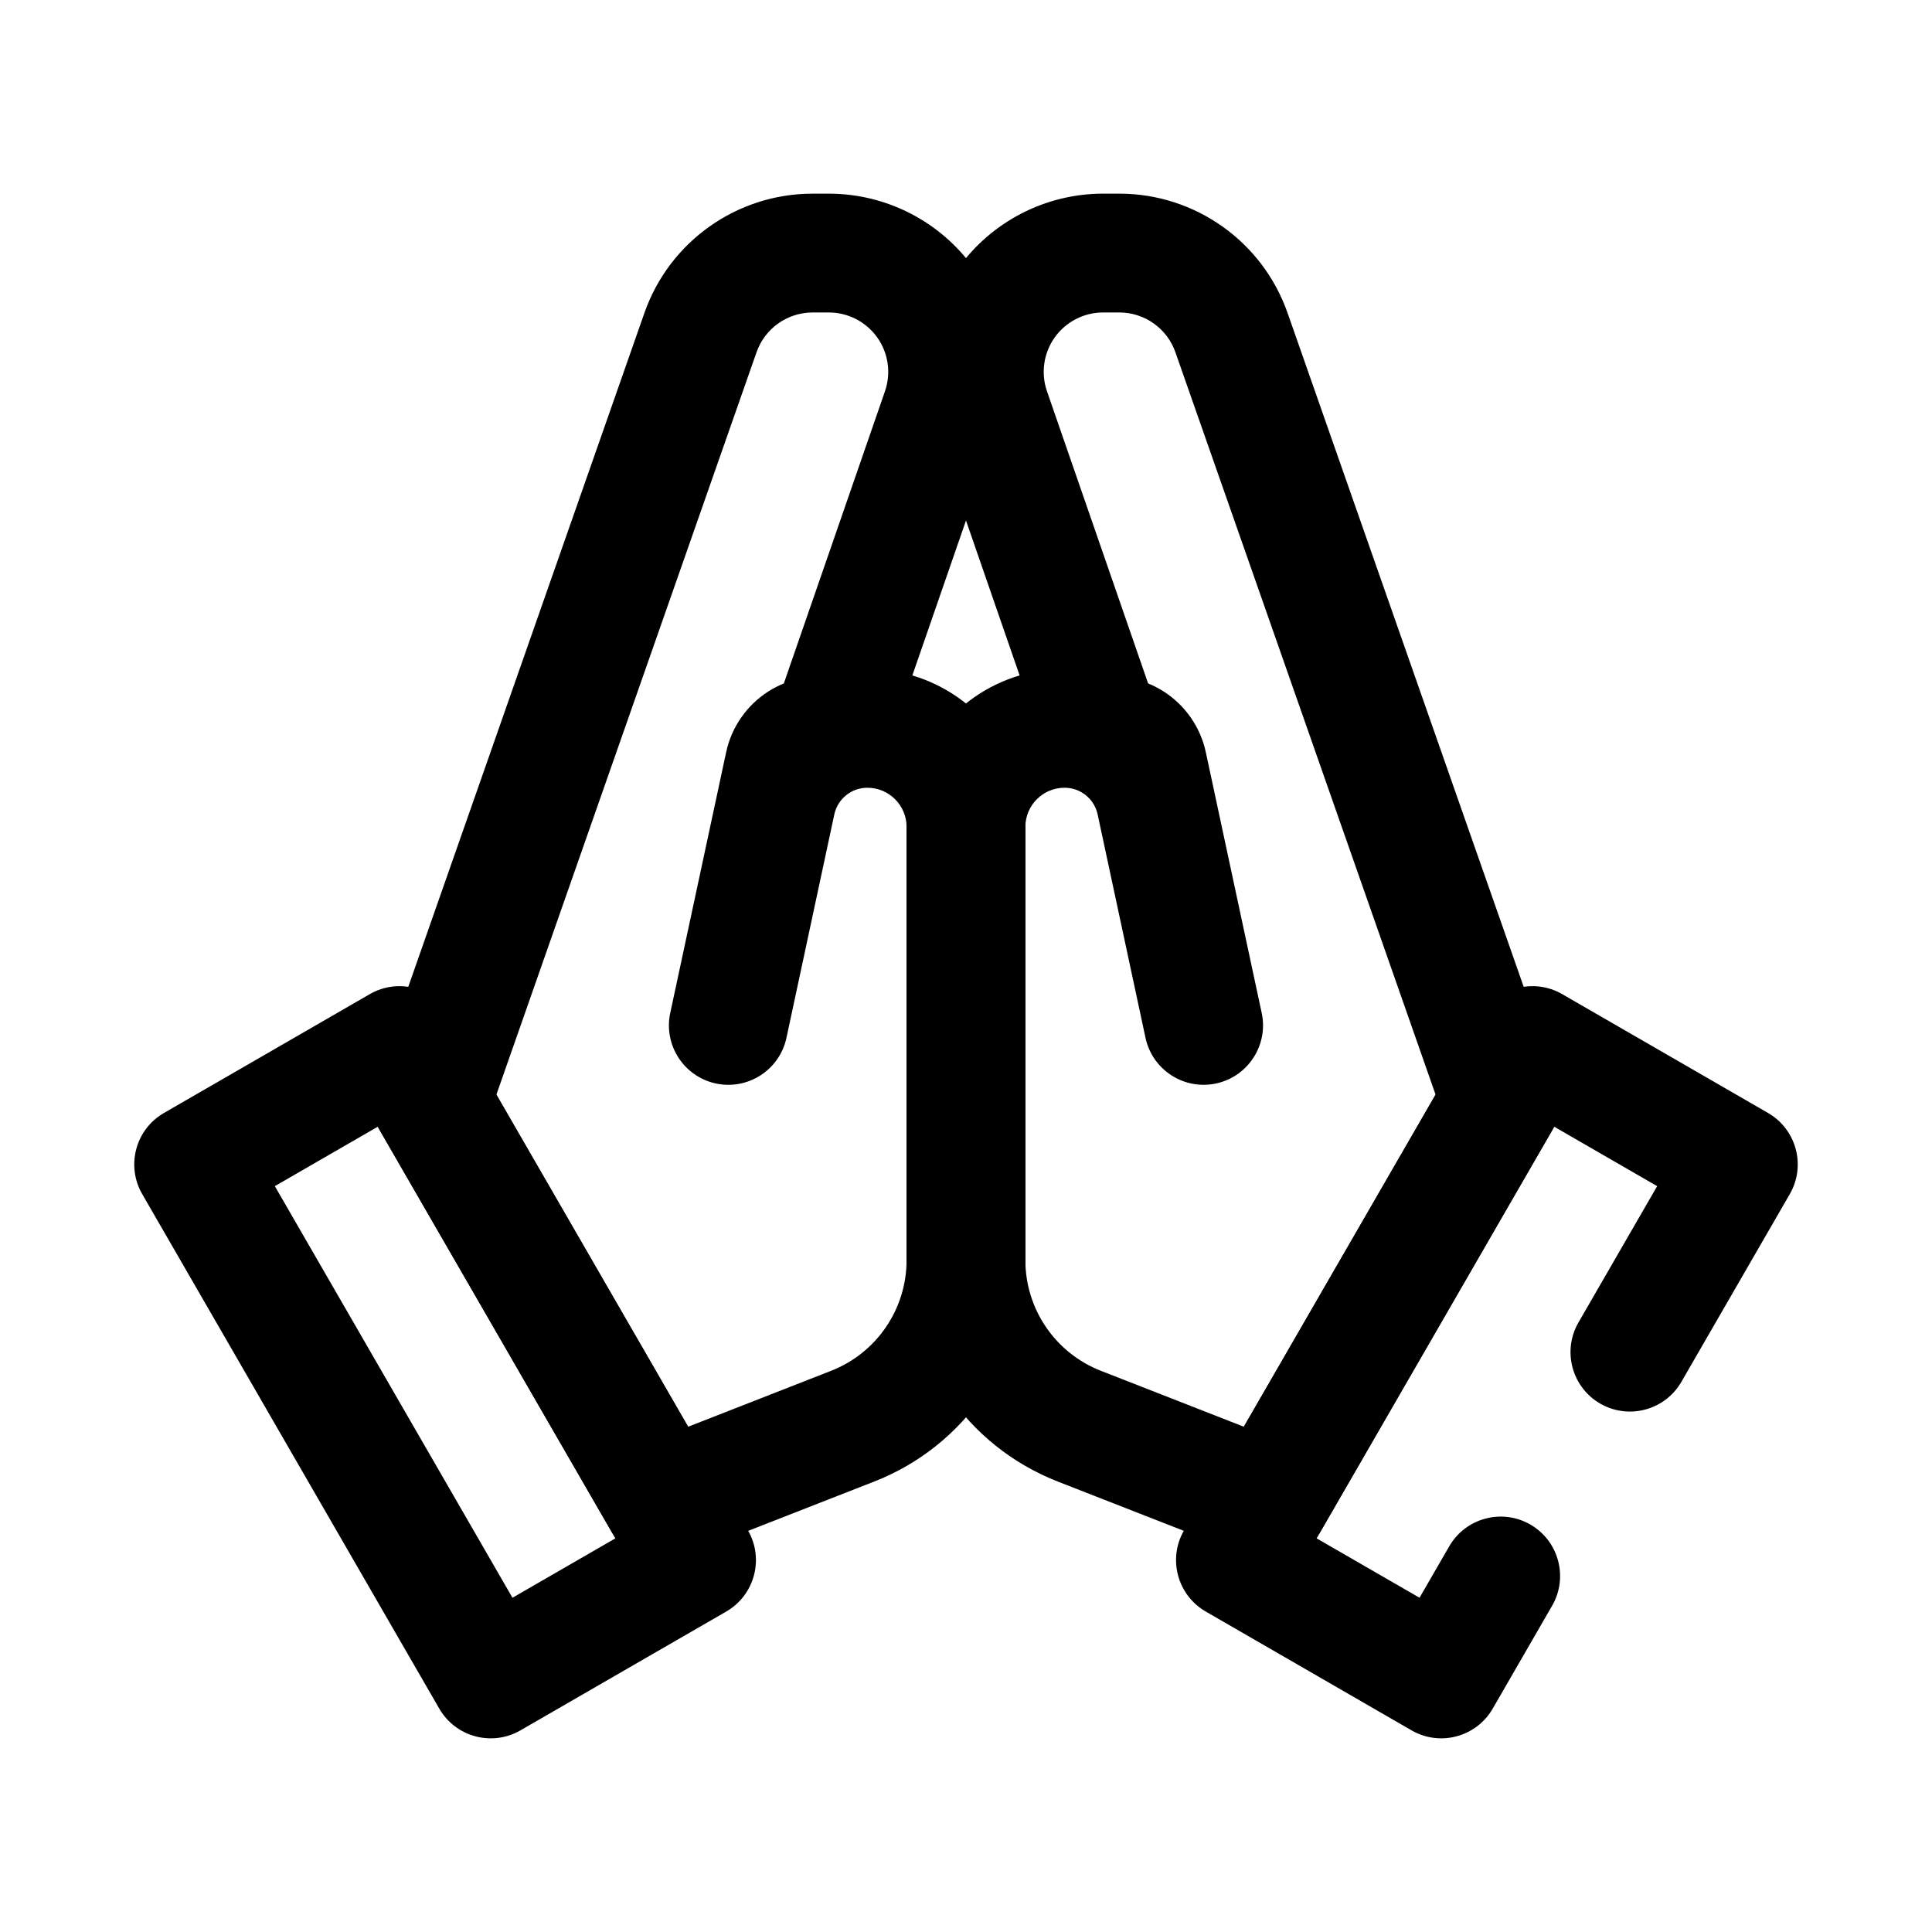
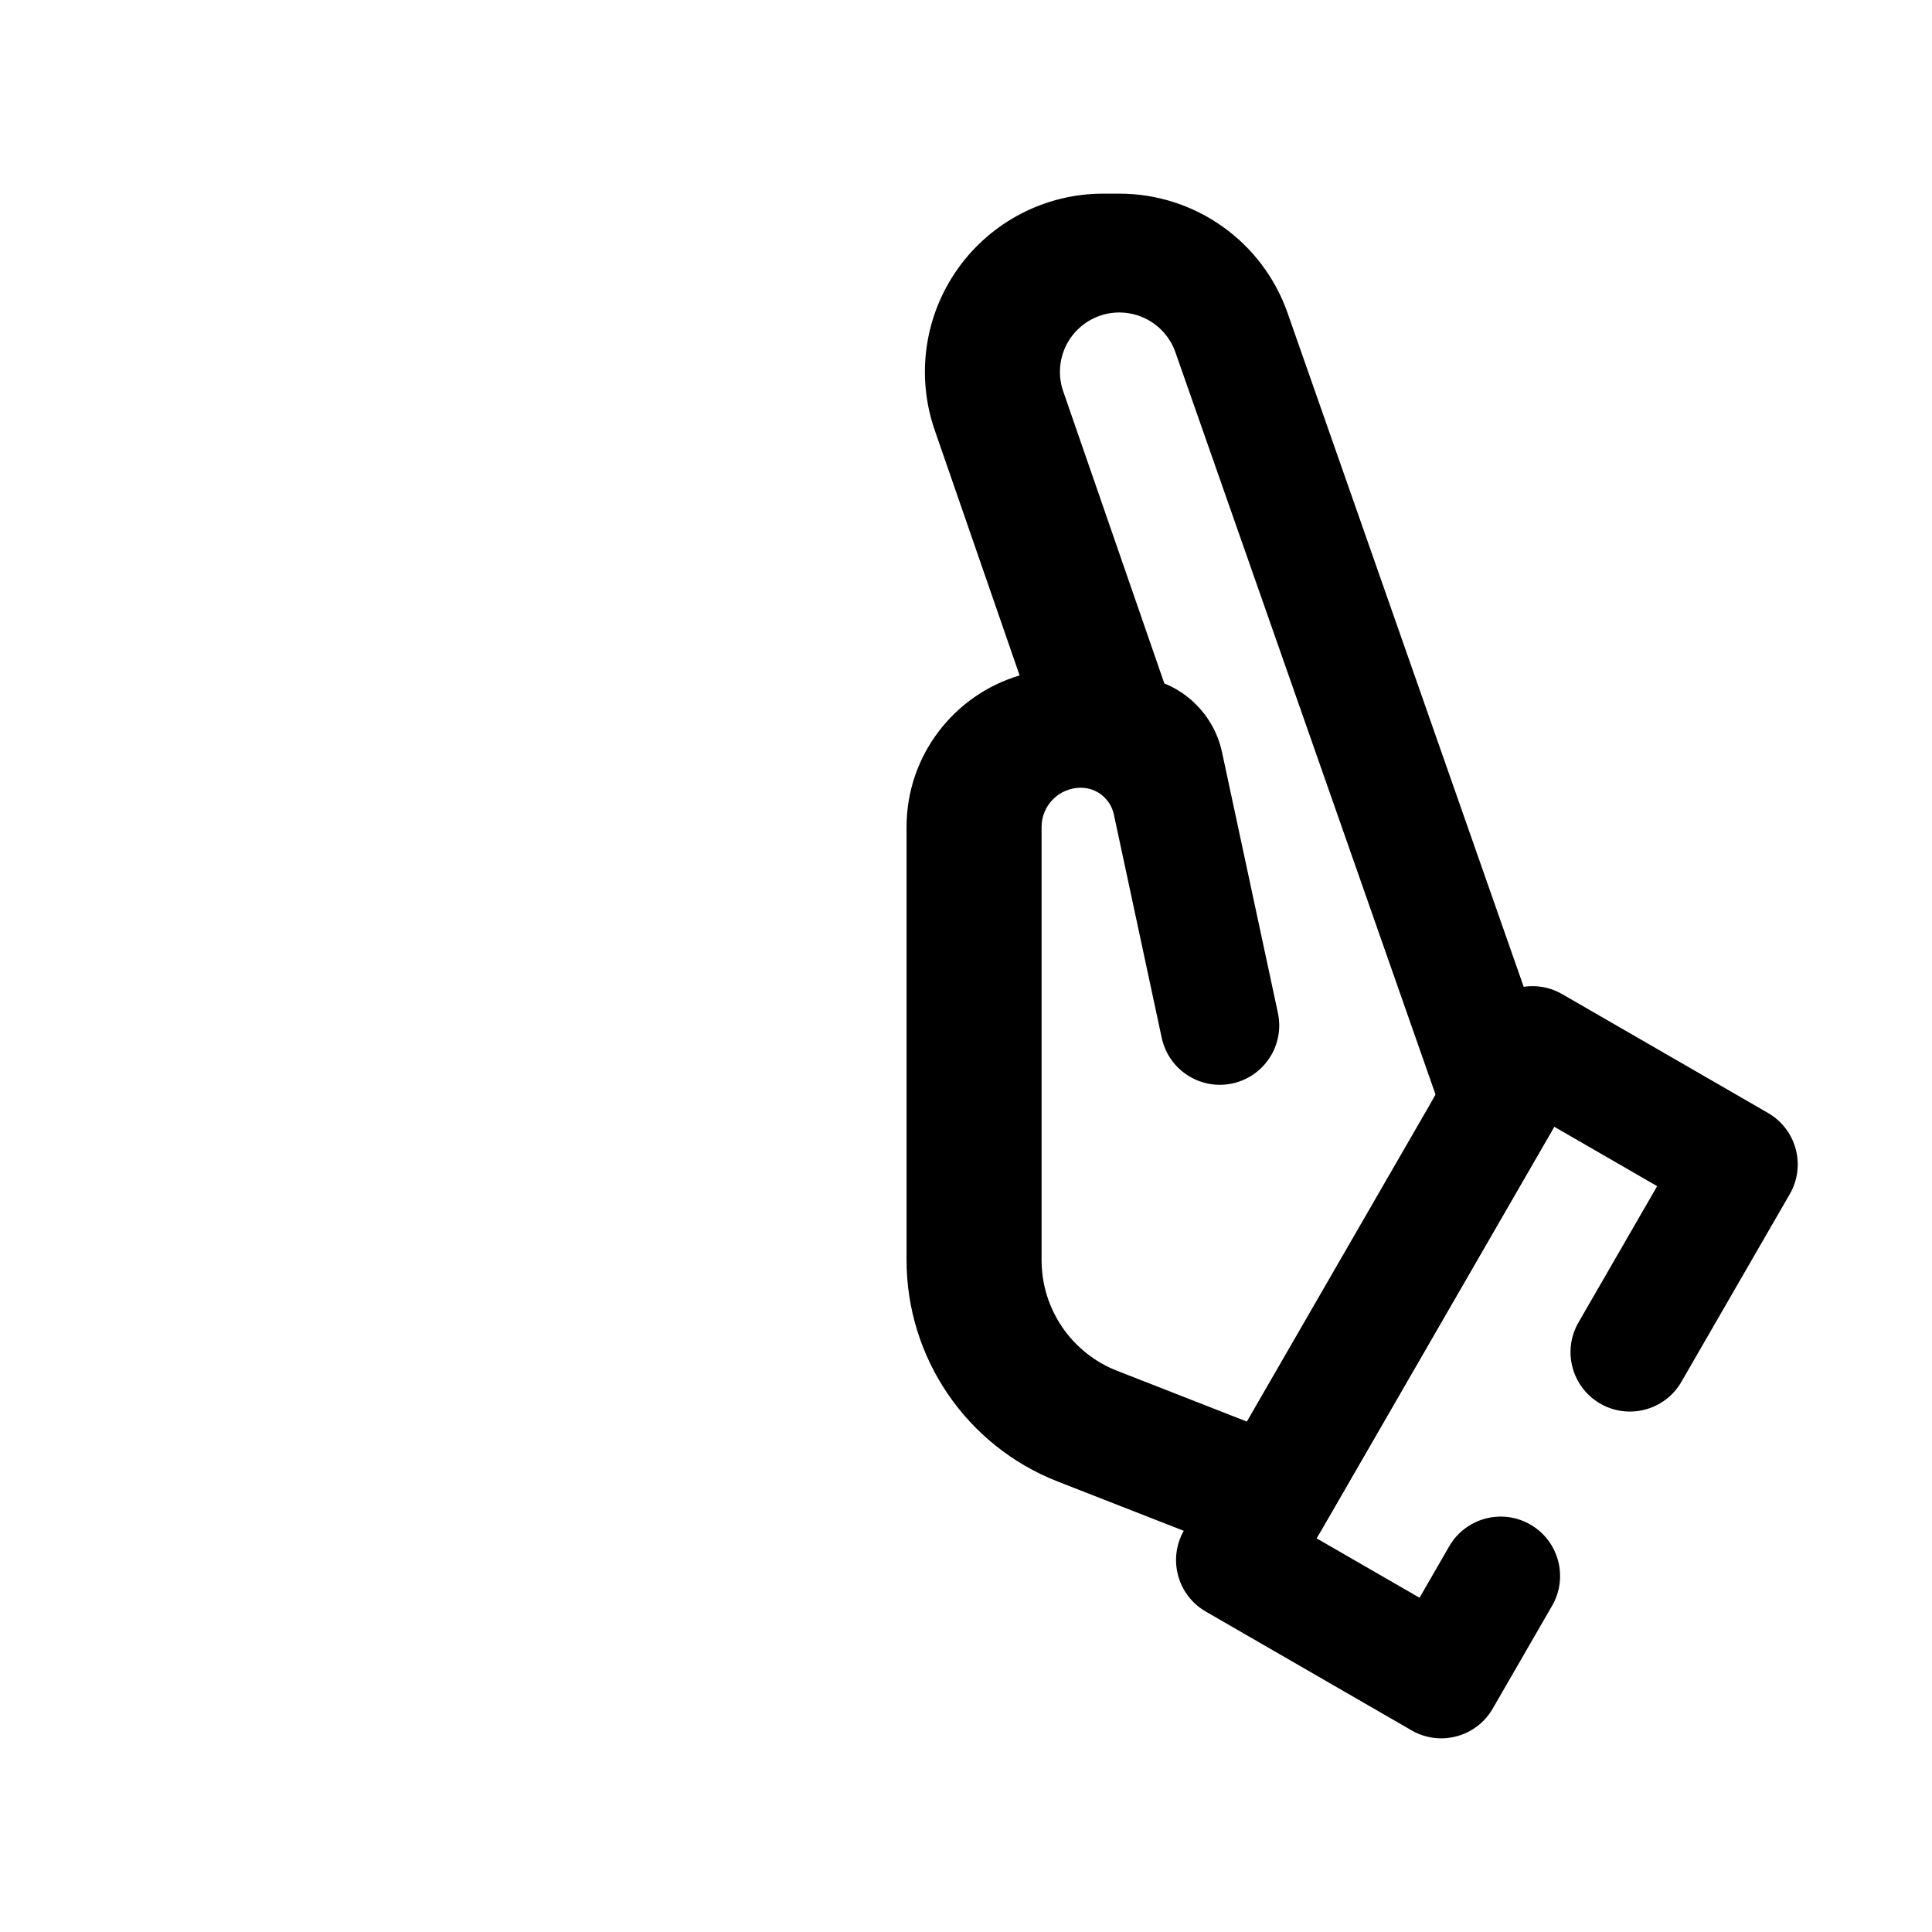
<svg xmlns="http://www.w3.org/2000/svg" fill="#000000" width="800px" height="800px" version="1.1" viewBox="144 144 512 512">
  <g fill-rule="evenodd">
-     <path d="m263.5 413.22c-4.348-7.531-13.977-10.113-21.508-5.762l-54.539 31.488c-7.535 4.348-10.109 13.977-5.762 21.504l78.719 136.35c4.348 7.531 13.973 10.113 21.508 5.766l54.539-31.488c7.531-4.352 10.109-13.977 5.762-21.508zm-46.668 45.121 62.977 109.08 27.27-15.742-62.977-109.08z" />
-     <path d="m385.78 323c17.328 5.133 29.961 21.168 29.961 40.152v114.81c0 25.93-15.895 49.207-40.035 58.652-22.879 8.941-50.477 19.742-50.477 19.742-7.25 2.836-15.477-0.055-19.375-6.793l-61.188-105.99c-2.289-3.977-2.738-8.754-1.219-13.082 0 0 51.75-147.68 71.328-203.55 6.633-18.941 24.512-31.617 44.578-31.617h4.297c15.273 0 29.609 7.394 38.473 19.84 8.863 12.445 11.152 28.41 6.156 42.848zm-34.055 2.117 26.797-77.414c1.668-4.809 0.906-10.133-2.047-14.281-2.961-4.148-7.738-6.613-12.824-6.613h-4.297c-6.691 0-12.652 4.231-14.863 10.543l-68.941 196.74 50.812 88.008 37.871-14.816c12.078-4.715 20.02-16.355 20.02-29.32v-114.81c0-5.738-4.652-10.391-10.391-10.391h-0.016c-4.219 0-7.856 2.945-8.746 7.07-4.992 23.309-12.68 59.203-12.68 59.203-1.828 8.504-10.195 13.918-18.699 12.102-8.5-1.828-13.918-10.195-12.098-18.695 0 0 10.305-48.059 14.809-69.07 1.422-6.668 5.461-12.484 11.215-16.152 1.301-0.828 2.668-1.527 4.078-2.102z" />
    <path d="m520.19 567.42 7.871-13.633c4.344-7.523 13.98-10.109 21.508-5.762 7.523 4.344 10.105 13.98 5.762 21.504l-15.746 27.27c-4.348 7.531-13.973 10.113-21.504 5.766l-54.539-31.488c-7.535-4.352-10.113-13.977-5.766-21.508l78.723-136.35c4.348-7.531 13.973-10.113 21.504-5.762l54.539 31.488c7.535 4.348 10.113 13.977 5.766 21.504l-28.727 49.758c-4.344 7.523-13.98 10.105-21.508 5.762-7.527-4.348-10.105-13.984-5.762-21.508l20.852-36.121-27.27-15.742-62.973 109.08z" />
-     <path d="m414.21 323-22.496-64.992c-5-14.438-2.711-30.402 6.156-42.848 8.863-12.445 23.195-19.84 38.469-19.84h4.297c20.066 0 37.945 12.676 44.582 31.617 19.574 55.875 71.328 203.55 71.328 203.55 1.52 4.328 1.07 9.105-1.223 13.082l-61.188 105.99c-3.898 6.738-12.125 9.629-19.375 6.793 0 0-27.598-10.801-50.473-19.742-24.145-9.445-40.039-32.723-40.039-58.652v-114.81c0-18.984 12.637-35.02 29.961-40.152zm110.23 111.09-68.945-196.74c-2.211-6.312-8.172-10.543-14.863-10.543h-4.297c-5.086 0-9.863 2.465-12.824 6.613-2.953 4.148-3.715 9.473-2.047 14.281l26.797 77.414c1.41 0.574 2.777 1.273 4.078 2.102 5.754 3.668 9.793 9.484 11.219 16.145 4.5 21.02 14.805 69.078 14.805 69.078 1.82 8.5-3.598 16.867-12.098 18.695-8.504 1.816-16.871-3.598-18.695-12.102l-12.684-59.203c-0.891-4.125-4.527-7.07-8.746-7.07h-0.016c-5.738 0-10.391 4.652-10.391 10.391v114.81c0 12.965 7.941 24.605 20.02 29.32l37.871 14.816z" />
+     <path d="m414.21 323-22.496-64.992c-5-14.438-2.711-30.402 6.156-42.848 8.863-12.445 23.195-19.84 38.469-19.84h4.297c20.066 0 37.945 12.676 44.582 31.617 19.574 55.875 71.328 203.55 71.328 203.55 1.52 4.328 1.07 9.105-1.223 13.082l-61.188 105.99c-3.898 6.738-12.125 9.629-19.375 6.793 0 0-27.598-10.801-50.473-19.742-24.145-9.445-40.039-32.723-40.039-58.652v-114.81c0-18.984 12.637-35.02 29.961-40.152zm110.23 111.09-68.945-196.74c-2.211-6.312-8.172-10.543-14.863-10.543c-5.086 0-9.863 2.465-12.824 6.613-2.953 4.148-3.715 9.473-2.047 14.281l26.797 77.414c1.41 0.574 2.777 1.273 4.078 2.102 5.754 3.668 9.793 9.484 11.219 16.145 4.5 21.02 14.805 69.078 14.805 69.078 1.82 8.5-3.598 16.867-12.098 18.695-8.504 1.816-16.871-3.598-18.695-12.102l-12.684-59.203c-0.891-4.125-4.527-7.07-8.746-7.07h-0.016c-5.738 0-10.391 4.652-10.391 10.391v114.81c0 12.965 7.941 24.605 20.02 29.32l37.871 14.816z" />
  </g>
</svg>